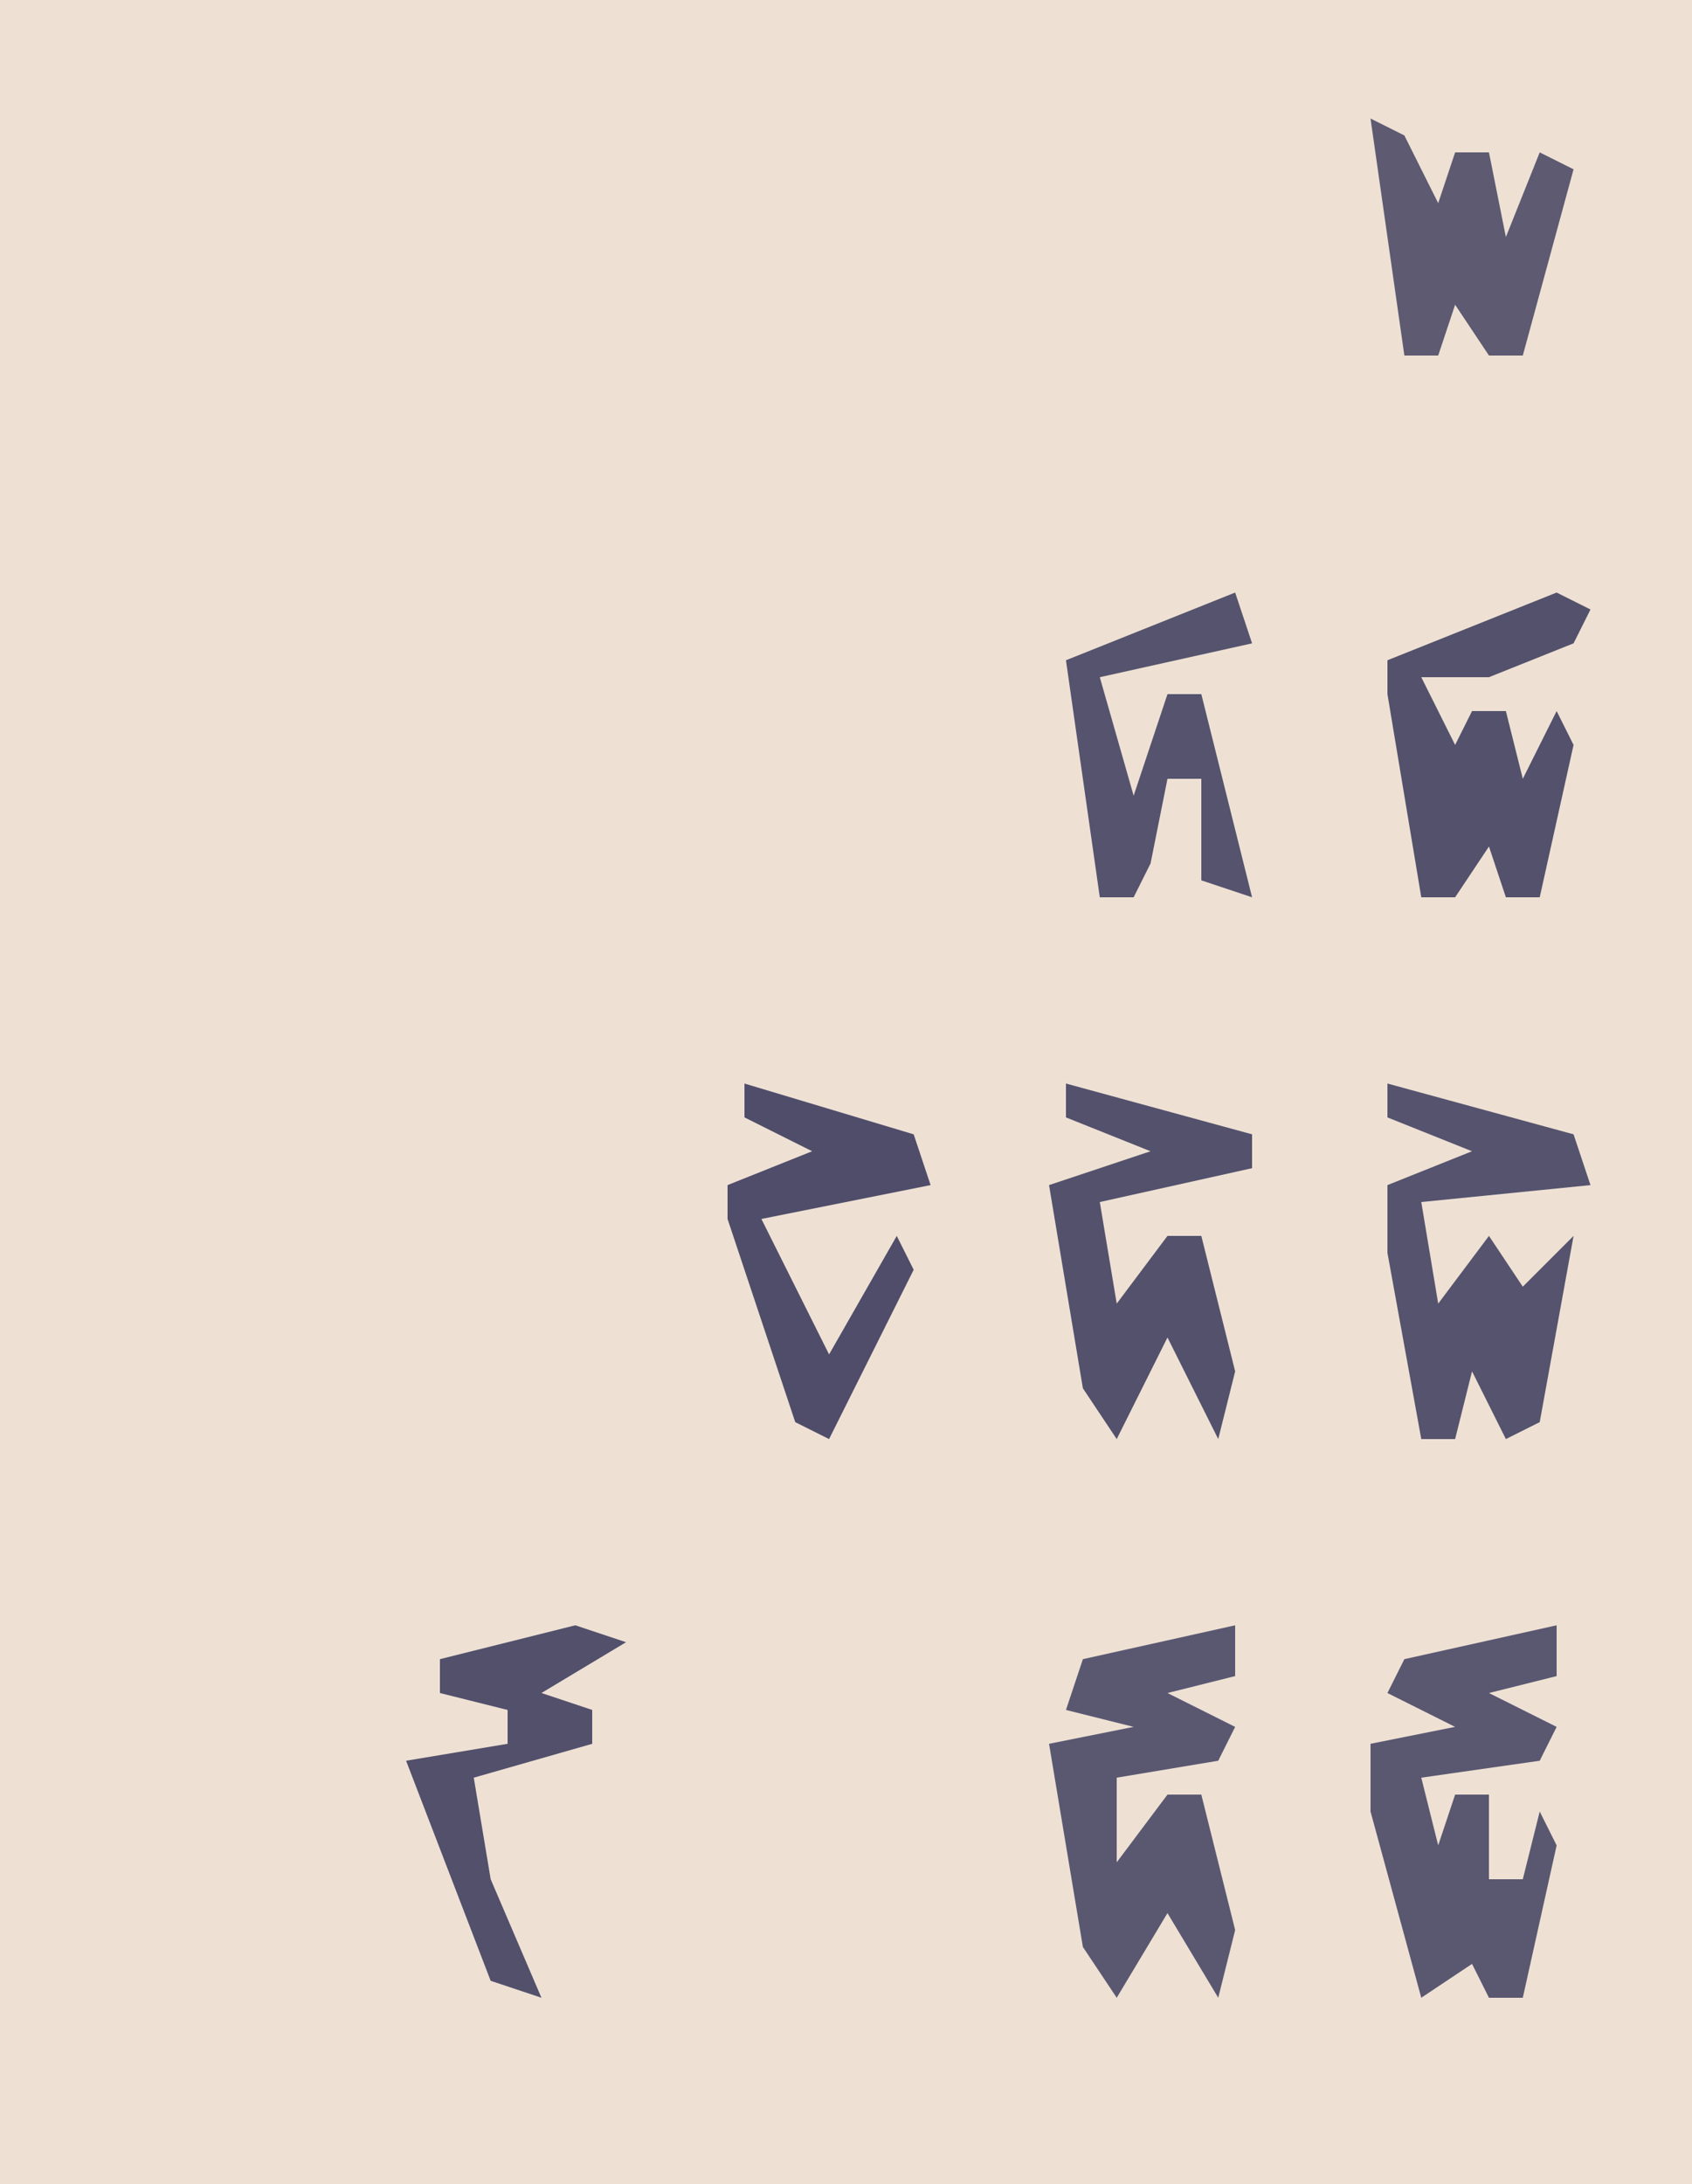
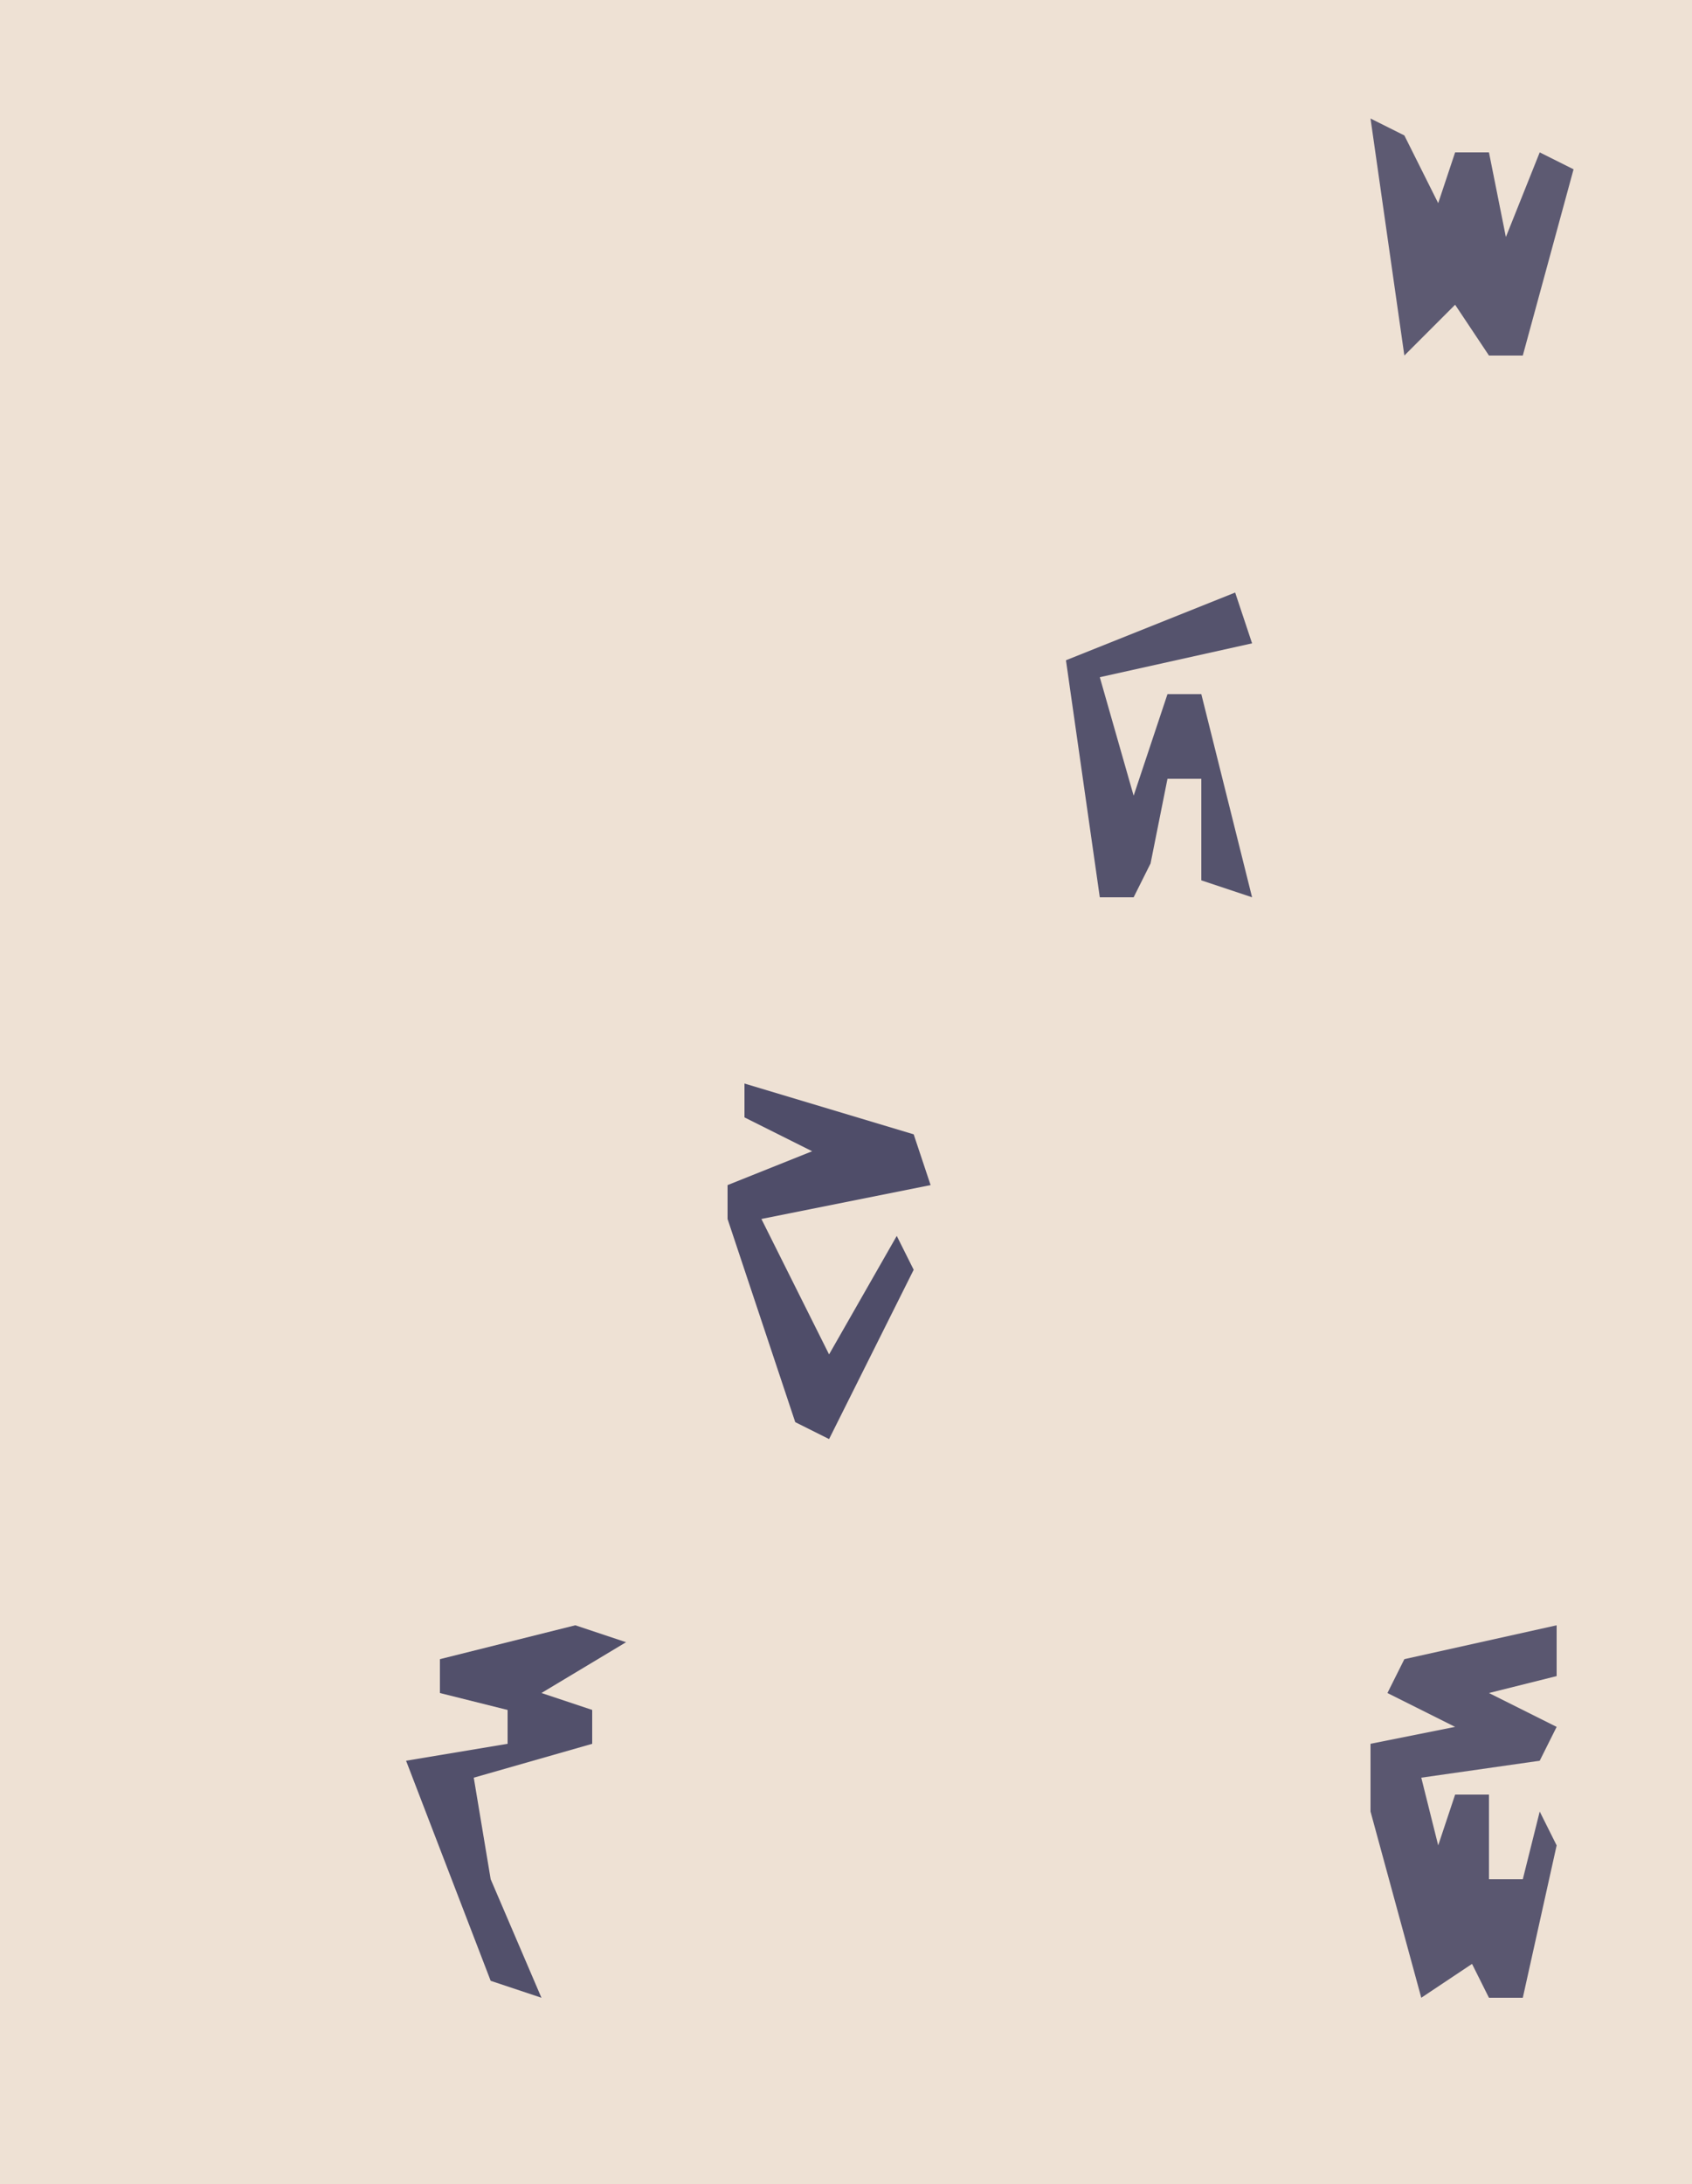
<svg xmlns="http://www.w3.org/2000/svg" version="1.1" width="100" height="129">
  <path d="M0,0 L100,0 L100,129 L0,129 Z " fill="#EEE1D4" transform="translate(0,0)" />
  <path d="M0,0 L0,3 L-4,4 L0,6 L-1,8 L-8,9 L-7,13 L-6,10 L-4,10 L-4,15 L-2,15 L-1,11 L0,13 L-2,22 L-4,22 L-5,20 L-8,22 L-11,11 L-11,7 L-6,6 L-10,4 L-9,2 Z " fill="#5A5770" transform="translate(92,96)" />
-   <path d="M0,0 L0,3 L-4,4 L0,6 L-1,8 L-7,9 L-7,14 L-4,10 L-2,10 L0,18 L-1,22 L-4,17 L-7,22 L-9,19 L-11,7 L-6,6 L-10,5 L-9,2 Z " fill="#5A5871" transform="translate(73,96)" />
-   <path d="M0,0 L11,3 L12,6 L2,7 L3,13 L6,9 L8,12 L11,9 L9,20 L7,21 L5,17 L4,21 L2,21 L0,10 L0,6 L5,4 L0,2 Z " fill="#55536D" transform="translate(82,64)" />
-   <path d="M0,0 L11,3 L11,5 L2,7 L3,13 L6,9 L8,9 L10,17 L9,21 L6,15 L3,21 L1,18 L-1,6 L5,4 L0,2 Z " fill="#53516C" transform="translate(63,64)" />
-   <path d="M0,0 L2,1 L1,3 L-4,5 L-8,5 L-6,9 L-5,7 L-3,7 L-2,11 L0,7 L1,9 L-1,18 L-3,18 L-4,15 L-6,18 L-8,18 L-10,6 L-10,4 Z " fill="#53516B" transform="translate(92,35)" />
  <path d="M0,0 L10,3 L11,6 L1,8 L5,16 L9,9 L10,11 L5,21 L3,20 L-1,8 L-1,6 L4,4 L0,2 Z " fill="#4F4D69" transform="translate(44,64)" />
  <path d="M0,0 L1,3 L-8,5 L-6,12 L-4,6 L-2,6 L1,18 L-2,17 L-2,11 L-4,11 L-5,16 L-6,18 L-8,18 L-10,4 Z " fill="#55536D" transform="translate(73,35)" />
-   <path d="M0,0 L2,1 L4,5 L5,2 L7,2 L8,7 L10,2 L12,3 L9,14 L7,14 L5,11 L4,14 L2,14 Z " fill="#5D5A72" transform="translate(81,7)" />
+   <path d="M0,0 L2,1 L4,5 L5,2 L7,2 L8,7 L10,2 L12,3 L9,14 L7,14 L5,11 L2,14 Z " fill="#5D5A72" transform="translate(81,7)" />
  <path d="M0,0 L3,1 L-2,4 L1,5 L1,7 L-6,9 L-5,15 L-2,22 L-5,21 L-10,8 L-4,7 L-4,5 L-8,4 L-8,2 Z " fill="#52506B" transform="translate(34,96)" />
</svg>